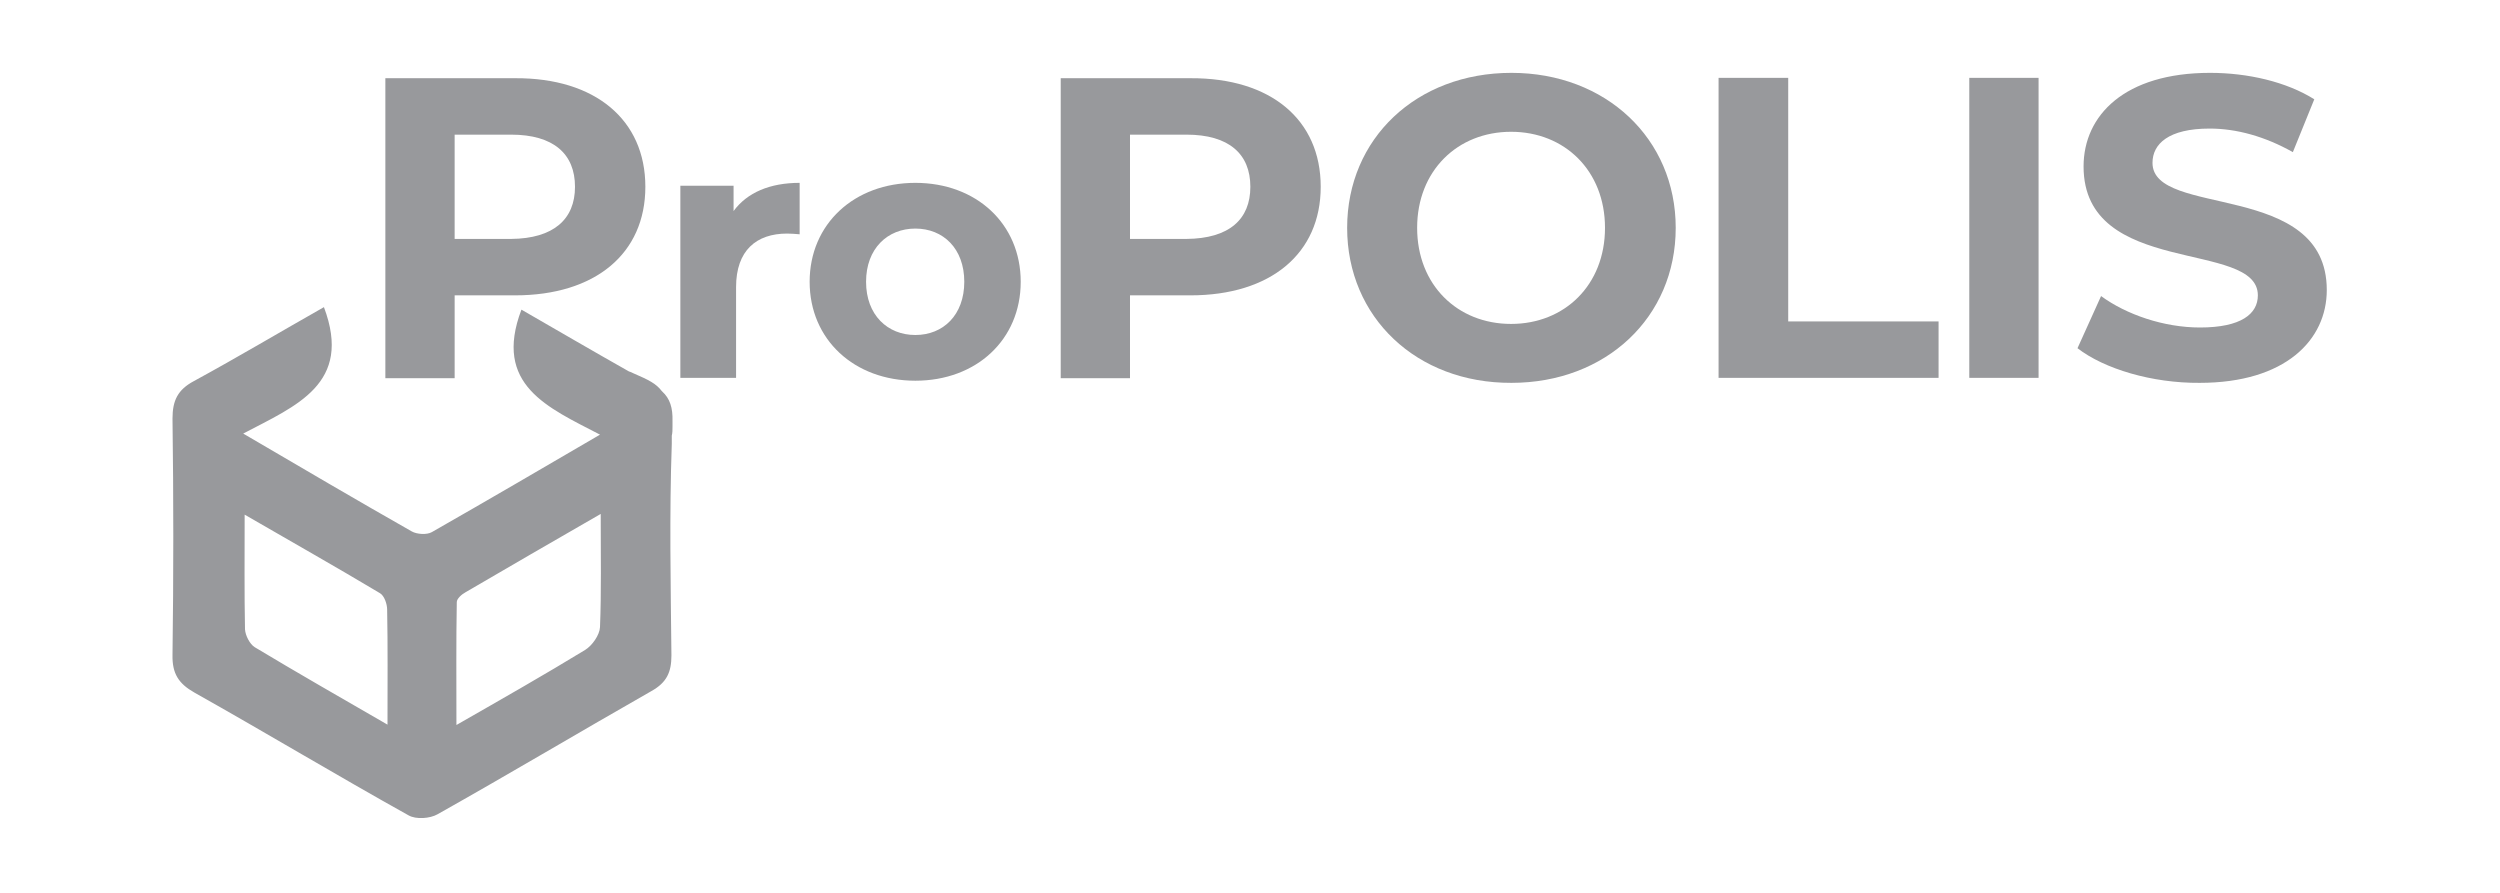
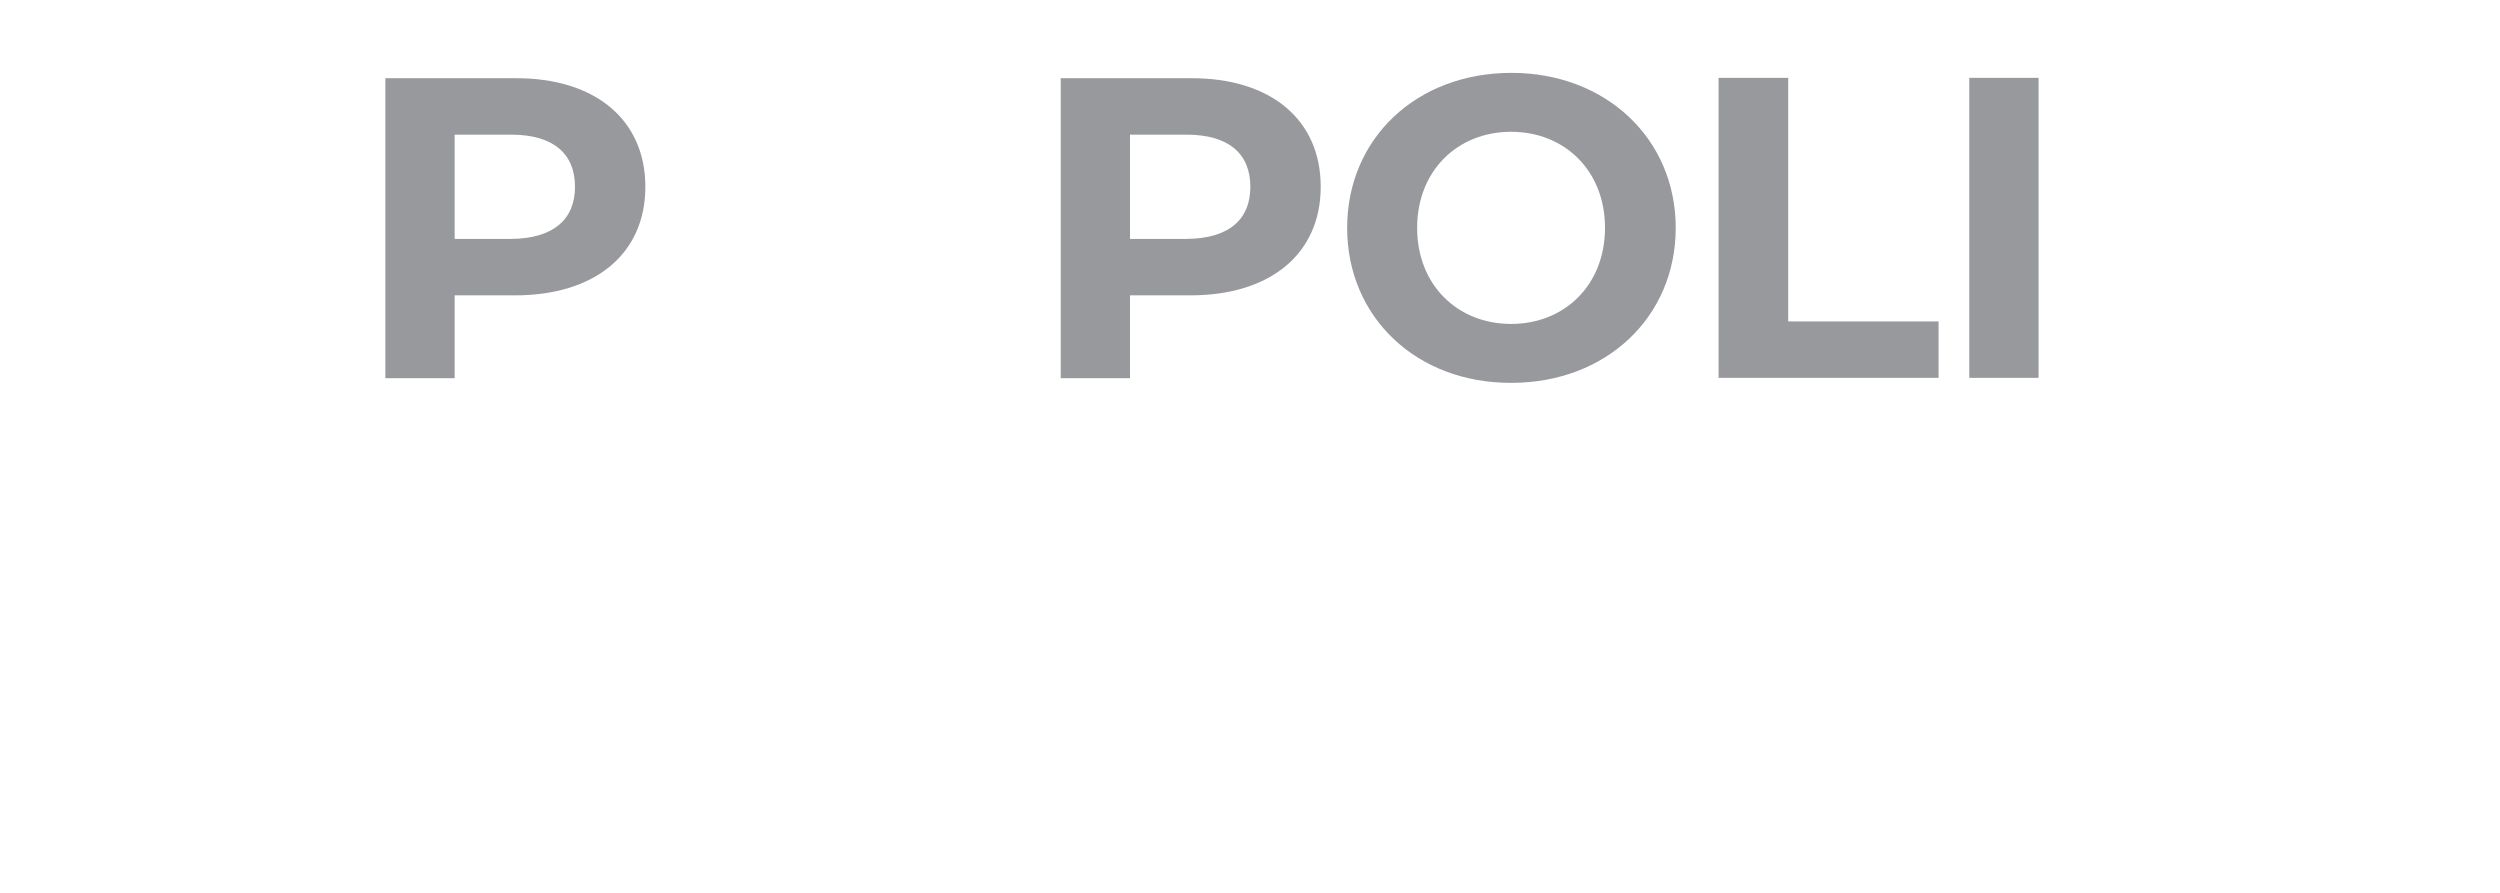
<svg xmlns="http://www.w3.org/2000/svg" version="1.1" id="Layer_1" x="0px" y="0px" viewBox="0 0 700 250" style="enable-background:new 0 0 700 250;" xml:space="preserve">
  <style type="text/css">
	.st0{fill:#98999C;}
</style>
-   <path class="st0" d="M188.3,119.5c0-0.5,0-1.1,0-1.6c0.1-3.7-0.7-6.3-2.9-8.3c0,0,0-0.1-0.1-0.1c-1.6-2.1-3.6-3.1-8-5  c-0.4-0.2-0.8-0.4-1.2-0.5C166,98.3,155.9,92.4,146,86.7c-8,21.1,7.4,27.4,22,35c-16.1,9.4-31.5,18.4-47.1,27.3  c-1.4,0.8-4.2,0.6-5.6-0.2C99.8,140,84.5,131,68.1,121.4c14.8-7.8,30.7-13.9,22.6-35.4c-12,6.8-24.1,14-36.4,20.7  c-4.5,2.4-6,5.4-6,10.5c0.3,22.1,0.3,44.1,0,66.2c-0.1,5.2,1.7,8,6.1,10.5c20.1,11.3,39.9,23.2,60,34.4c2.1,1.2,6,0.9,8.1-0.3  c20.1-11.3,39.9-23.1,59.9-34.5c4.3-2.4,5.6-5.3,5.6-10c-0.2-19.7-0.6-39.5,0.1-59.2h0c0-0.6,0-1.2,0-1.8c0-0.2,0-0.3,0-0.5  C188.3,121.2,188.3,120.3,188.3,119.5z M108.5,202.9c-13.5-7.8-25.4-14.6-37.2-21.7c-1.4-0.9-2.6-3.3-2.7-5  c-0.2-10.2-0.1-20.4-0.1-32.1c13.3,7.7,25.7,14.7,37.9,22c1.2,0.7,2,3,2,4.6C108.6,181,108.5,191.1,108.5,202.9z M168,175.6  c-0.1,2.2-2.2,5.2-4.2,6.4c-11.3,6.9-22.9,13.5-36,21c0-12.2-0.1-23.3,0.1-34.4c0-1,1.4-2.2,2.5-2.8c12.1-7.1,24.3-14.1,37.8-21.9  C168.2,155.7,168.4,165.7,168,175.6z" />
  <g>
    <path class="st0" d="M180.7,52.3c0,18.7-14,30.4-36.5,30.4h-16.9v23.2h-19.4v-84h36.4C166.6,21.8,180.7,33.5,180.7,52.3z M161,52.3   c0-9.2-6-14.6-17.9-14.6h-15.8v29.2h15.8C155,66.8,161,61.4,161,52.3z" />
-     <path class="st0" d="M223.9,51.2v14.4c-1.3-0.1-2.3-0.2-3.5-0.2c-8.6,0-14.3,4.7-14.3,15v25.4h-15.6V52h14.9v7.1   C209.2,53.9,215.6,51.2,223.9,51.2z" />
-     <path class="st0" d="M226.7,78.9c0-16.2,12.5-27.7,29.6-27.7c17.1,0,29.5,11.5,29.5,27.7c0,16.2-12.4,27.7-29.5,27.7   C239.2,106.6,226.7,95.1,226.7,78.9z M270,78.9c0-9.3-5.9-14.9-13.7-14.9c-7.8,0-13.8,5.6-13.8,14.9c0,9.3,6,14.9,13.8,14.9   C264.1,93.8,270,88.2,270,78.9z" />
    <path class="st0" d="M369.8,52.3c0,18.7-14,30.4-36.5,30.4h-16.9v23.2H297v-84h36.4C355.8,21.8,369.8,33.5,369.8,52.3z M350.1,52.3   c0-9.2-6-14.6-17.9-14.6h-15.8v29.2h15.8C344.2,66.8,350.1,61.4,350.1,52.3z" />
    <path class="st0" d="M377.2,63.8c0-25,19.4-43.4,46-43.4c26.4,0,46,18.4,46,43.4c0,25.1-19.6,43.4-46,43.4   C396.6,107.3,377.2,88.8,377.2,63.8z M449.4,63.8c0-16-11.3-26.9-26.3-26.9c-15,0-26.3,10.9-26.3,26.9c0,16,11.3,26.9,26.3,26.9   C438.1,90.7,449.4,79.8,449.4,63.8z" />
    <path class="st0" d="M481.3,21.8h19.4V90h42.1v15.8h-61.6V21.8z" />
    <path class="st0" d="M551.4,21.8h19.4v84h-19.4V21.8z" />
-     <path class="st0" d="M581.7,97.5l6.6-14.6c7.1,5.2,17.6,8.8,27.7,8.8c11.5,0,16.2-3.8,16.2-9c0-15.7-48.8-4.9-48.8-36.1   c0-14.3,11.5-26.2,35.4-26.2c10.6,0,21.4,2.5,29.2,7.4l-6,14.8c-7.8-4.4-15.8-6.6-23.3-6.6c-11.5,0-16,4.3-16,9.6   c0,15.5,48.8,4.8,48.8,35.6c0,14-11.6,26-35.6,26C602.6,107.3,589.2,103.3,581.7,97.5z" />
  </g>
</svg>